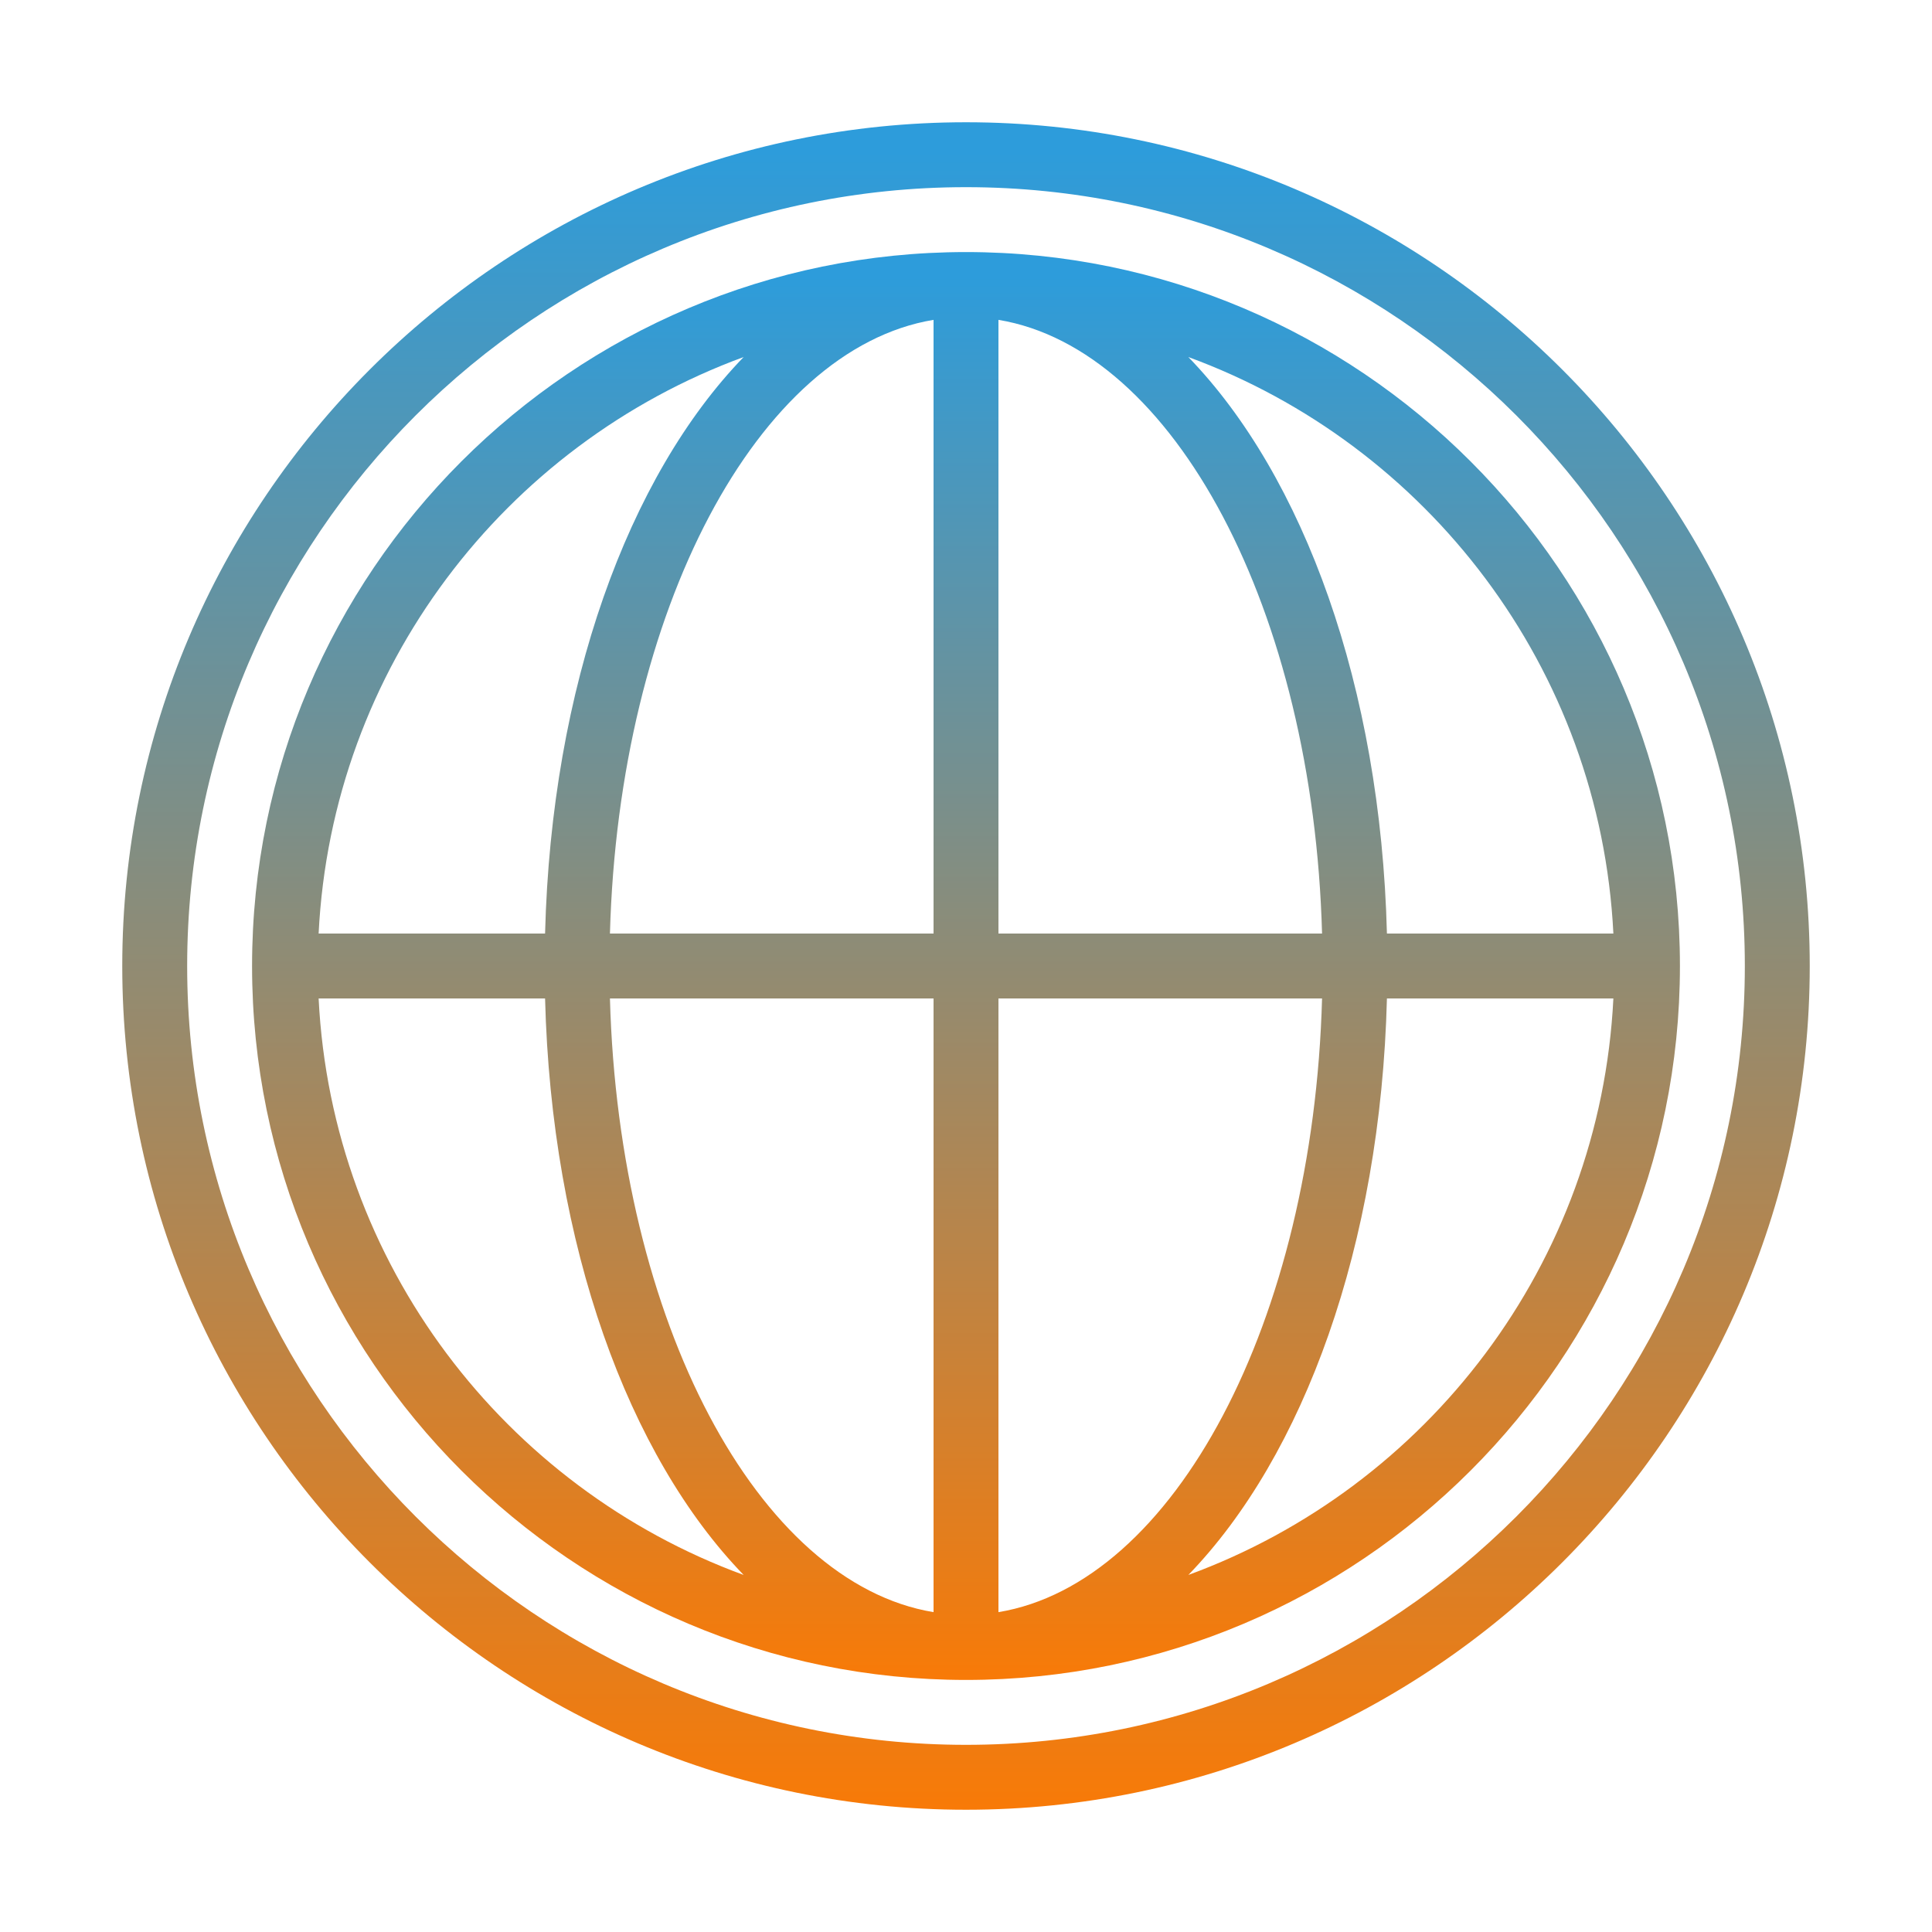
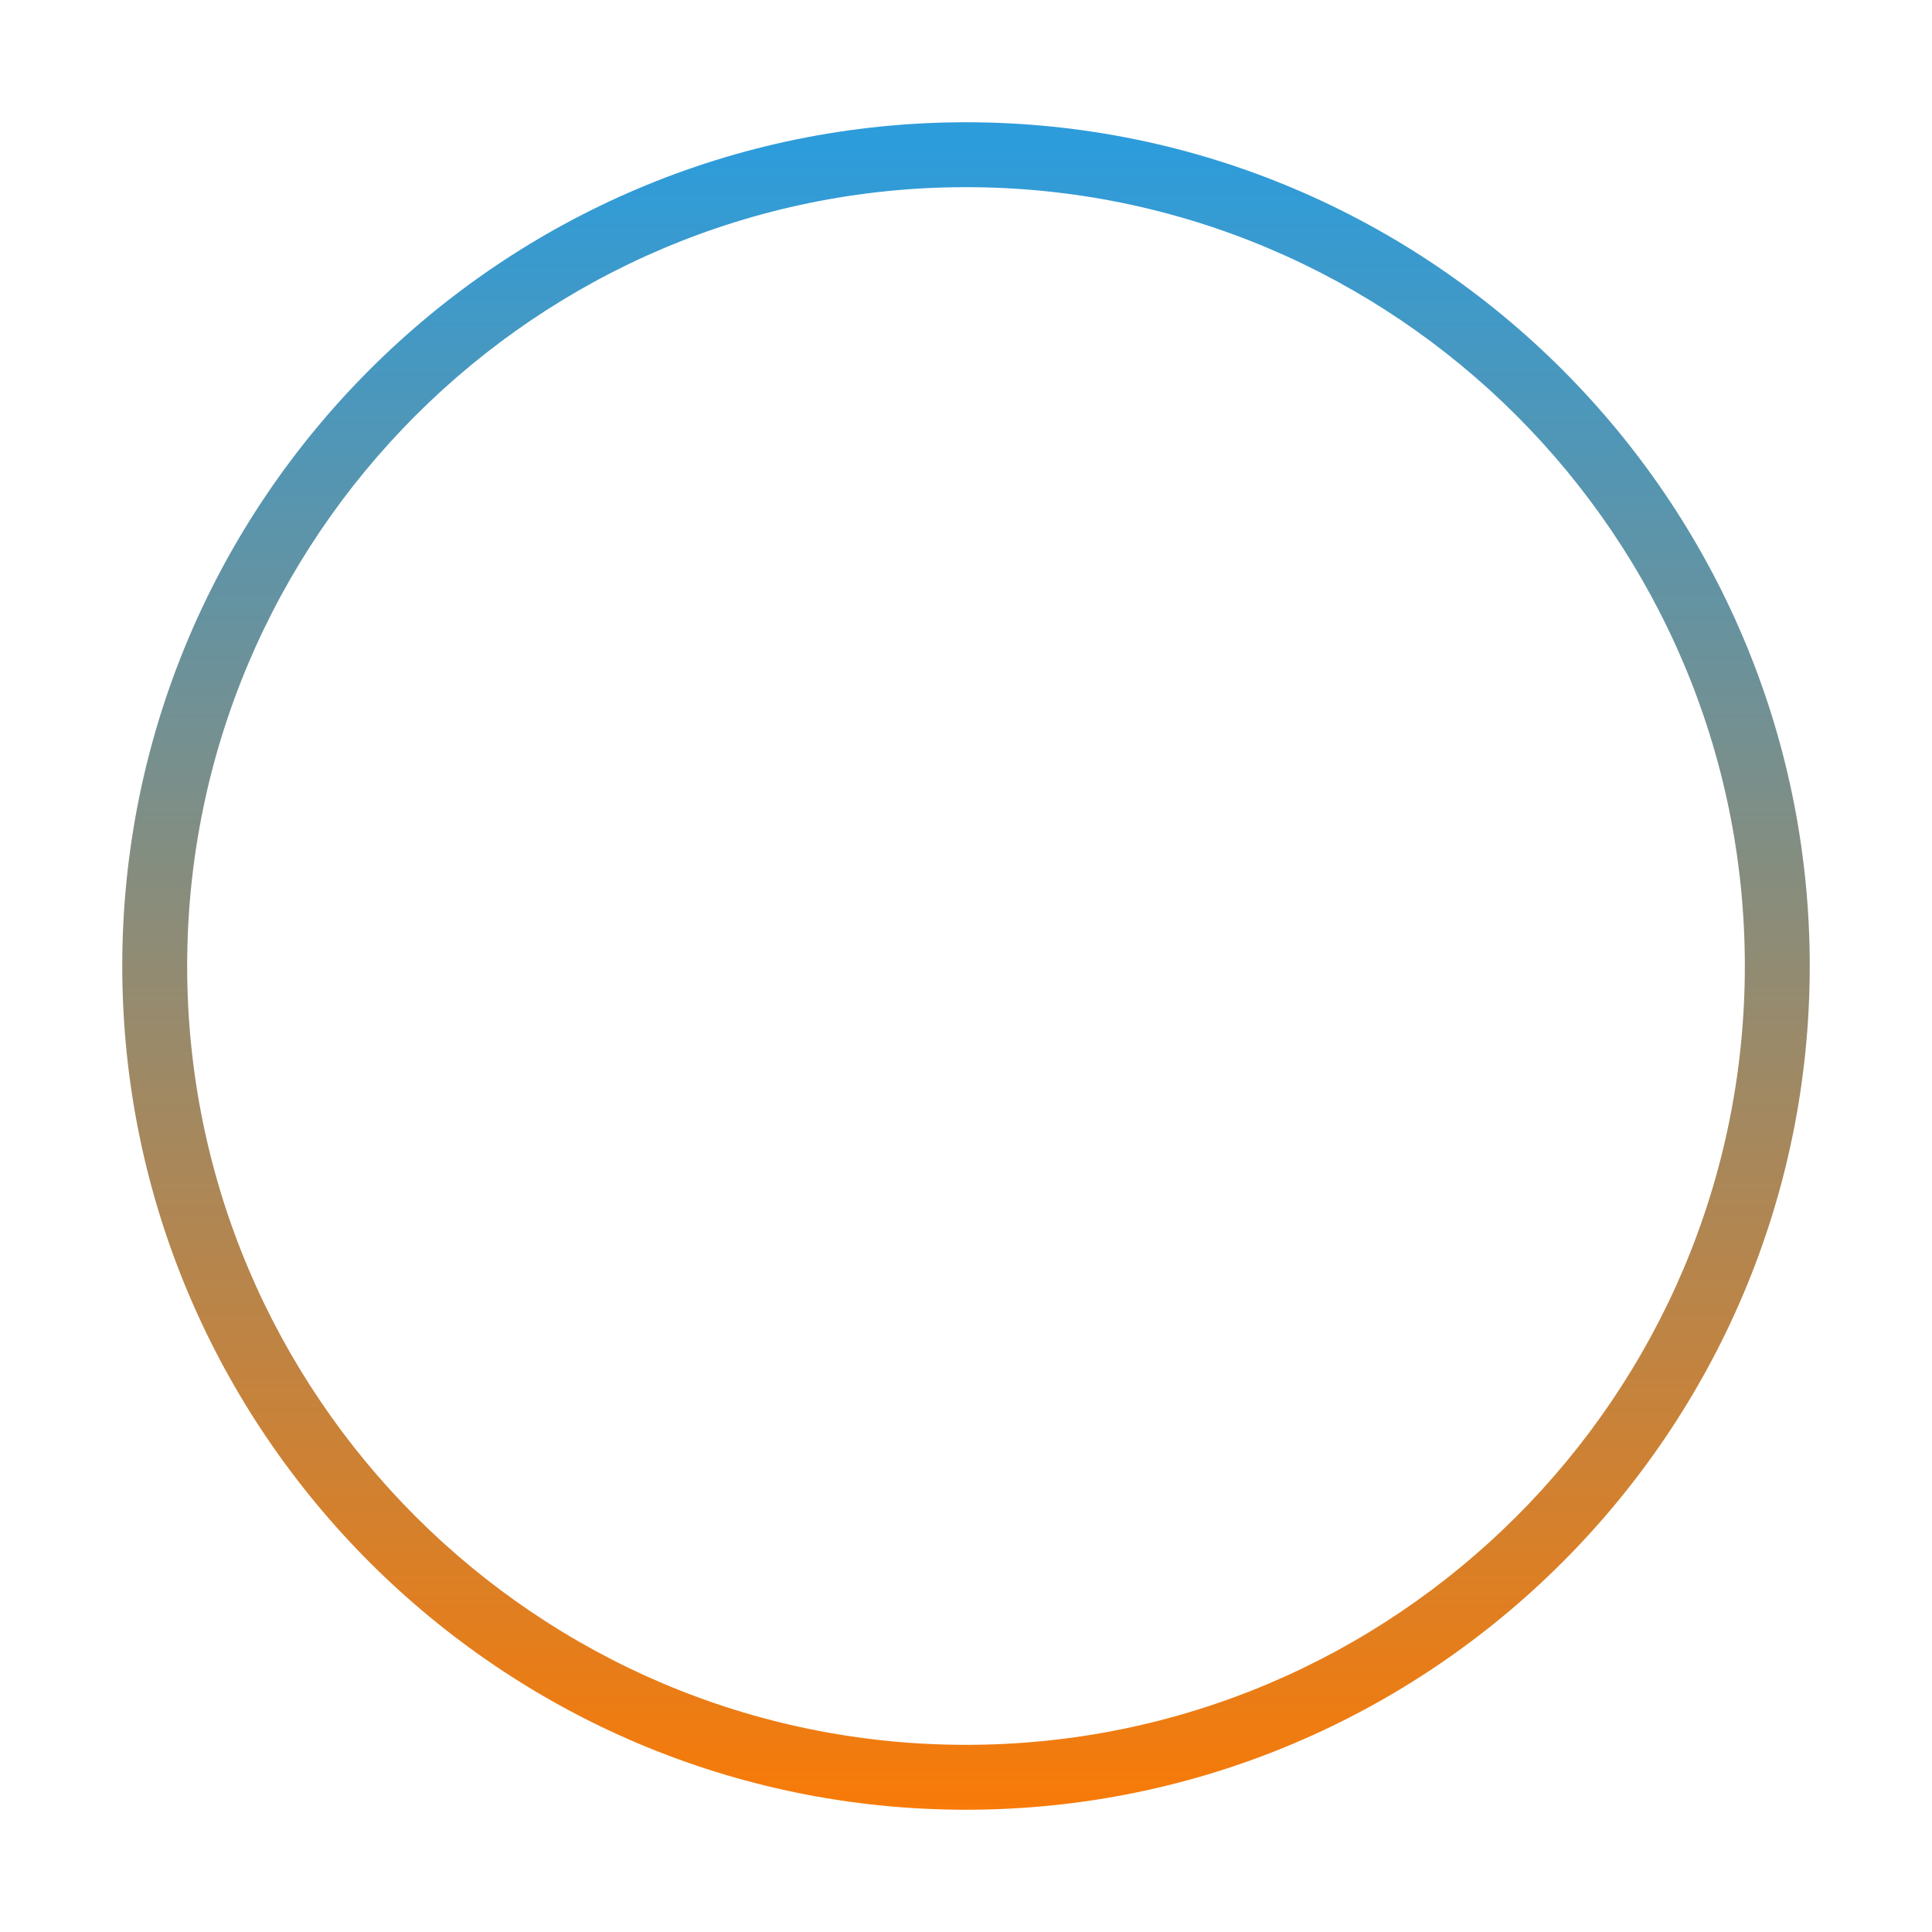
<svg xmlns="http://www.w3.org/2000/svg" width="640" height="640" viewBox="0 0 640 640" fill="none">
  <g clip-path="url(#clip0)">
    <path d="M320 40.5C165.877 40.5 40.5 165.888 40.5 320C40.5 474.112 165.877 599.5 320 599.5C474.123 599.5 599.5 474.112 599.5 320C599.5 165.888 474.123 40.5 320 40.5ZM320 578C177.745 578 62 462.255 62 320C62 177.745 177.745 62 320 62C462.255 62 578 177.745 578 320C578 462.255 462.255 578 320 578Z" fill="url(#paint0_linear)" />
-     <path d="M320 83.5C189.592 83.5 83.5 189.592 83.5 320C83.5 450.408 189.592 556.5 320 556.5C450.408 556.5 556.5 450.408 556.5 320C556.5 189.592 450.408 83.5 320 83.5ZM534.452 309.25H459.438C457.353 227.421 431.875 157.739 393.659 118.276C472.758 147.258 530.077 221.304 534.452 309.25ZM437.949 309.25H330.75V105.957C388.961 115.567 435.014 202.223 437.949 309.25ZM309.25 105.957V309.25H202.051C204.986 202.223 251.039 115.567 309.25 105.957ZM246.341 118.276C208.125 157.739 182.647 227.421 180.562 309.25H105.548C109.923 221.304 167.243 147.258 246.341 118.276ZM105.548 330.75H180.562C182.647 412.579 208.125 482.26 246.341 521.724C167.243 492.742 109.923 418.696 105.548 330.75ZM202.051 330.75H309.25V534.043C251.039 524.433 204.986 437.777 202.051 330.75ZM330.75 534.043V330.75H437.949C435.014 437.777 388.961 524.433 330.75 534.043ZM393.659 521.724C431.875 482.25 457.364 412.579 459.438 330.75H534.452C530.077 418.696 472.758 492.742 393.659 521.724Z" fill="url(#paint1_linear)" />
  </g>
  <defs>
    <linearGradient id="paint0_linear" x1="320" y1="49.874" x2="320" y2="618.065" gradientUnits="userSpaceOnUse">
      <stop stop-color="#2D9CDB" />
      <stop offset="1" stop-color="#FF7900" />
    </linearGradient>
    <linearGradient id="paint1_linear" x1="320" y1="91.432" x2="320" y2="572.209" gradientUnits="userSpaceOnUse">
      <stop stop-color="#2D9CDB" />
      <stop offset="1" stop-color="#FF7900" />
    </linearGradient>
    <clipPath id="clip0">
      <rect width="640" height="640" fill="white" />
    </clipPath>
  </defs>
</svg>